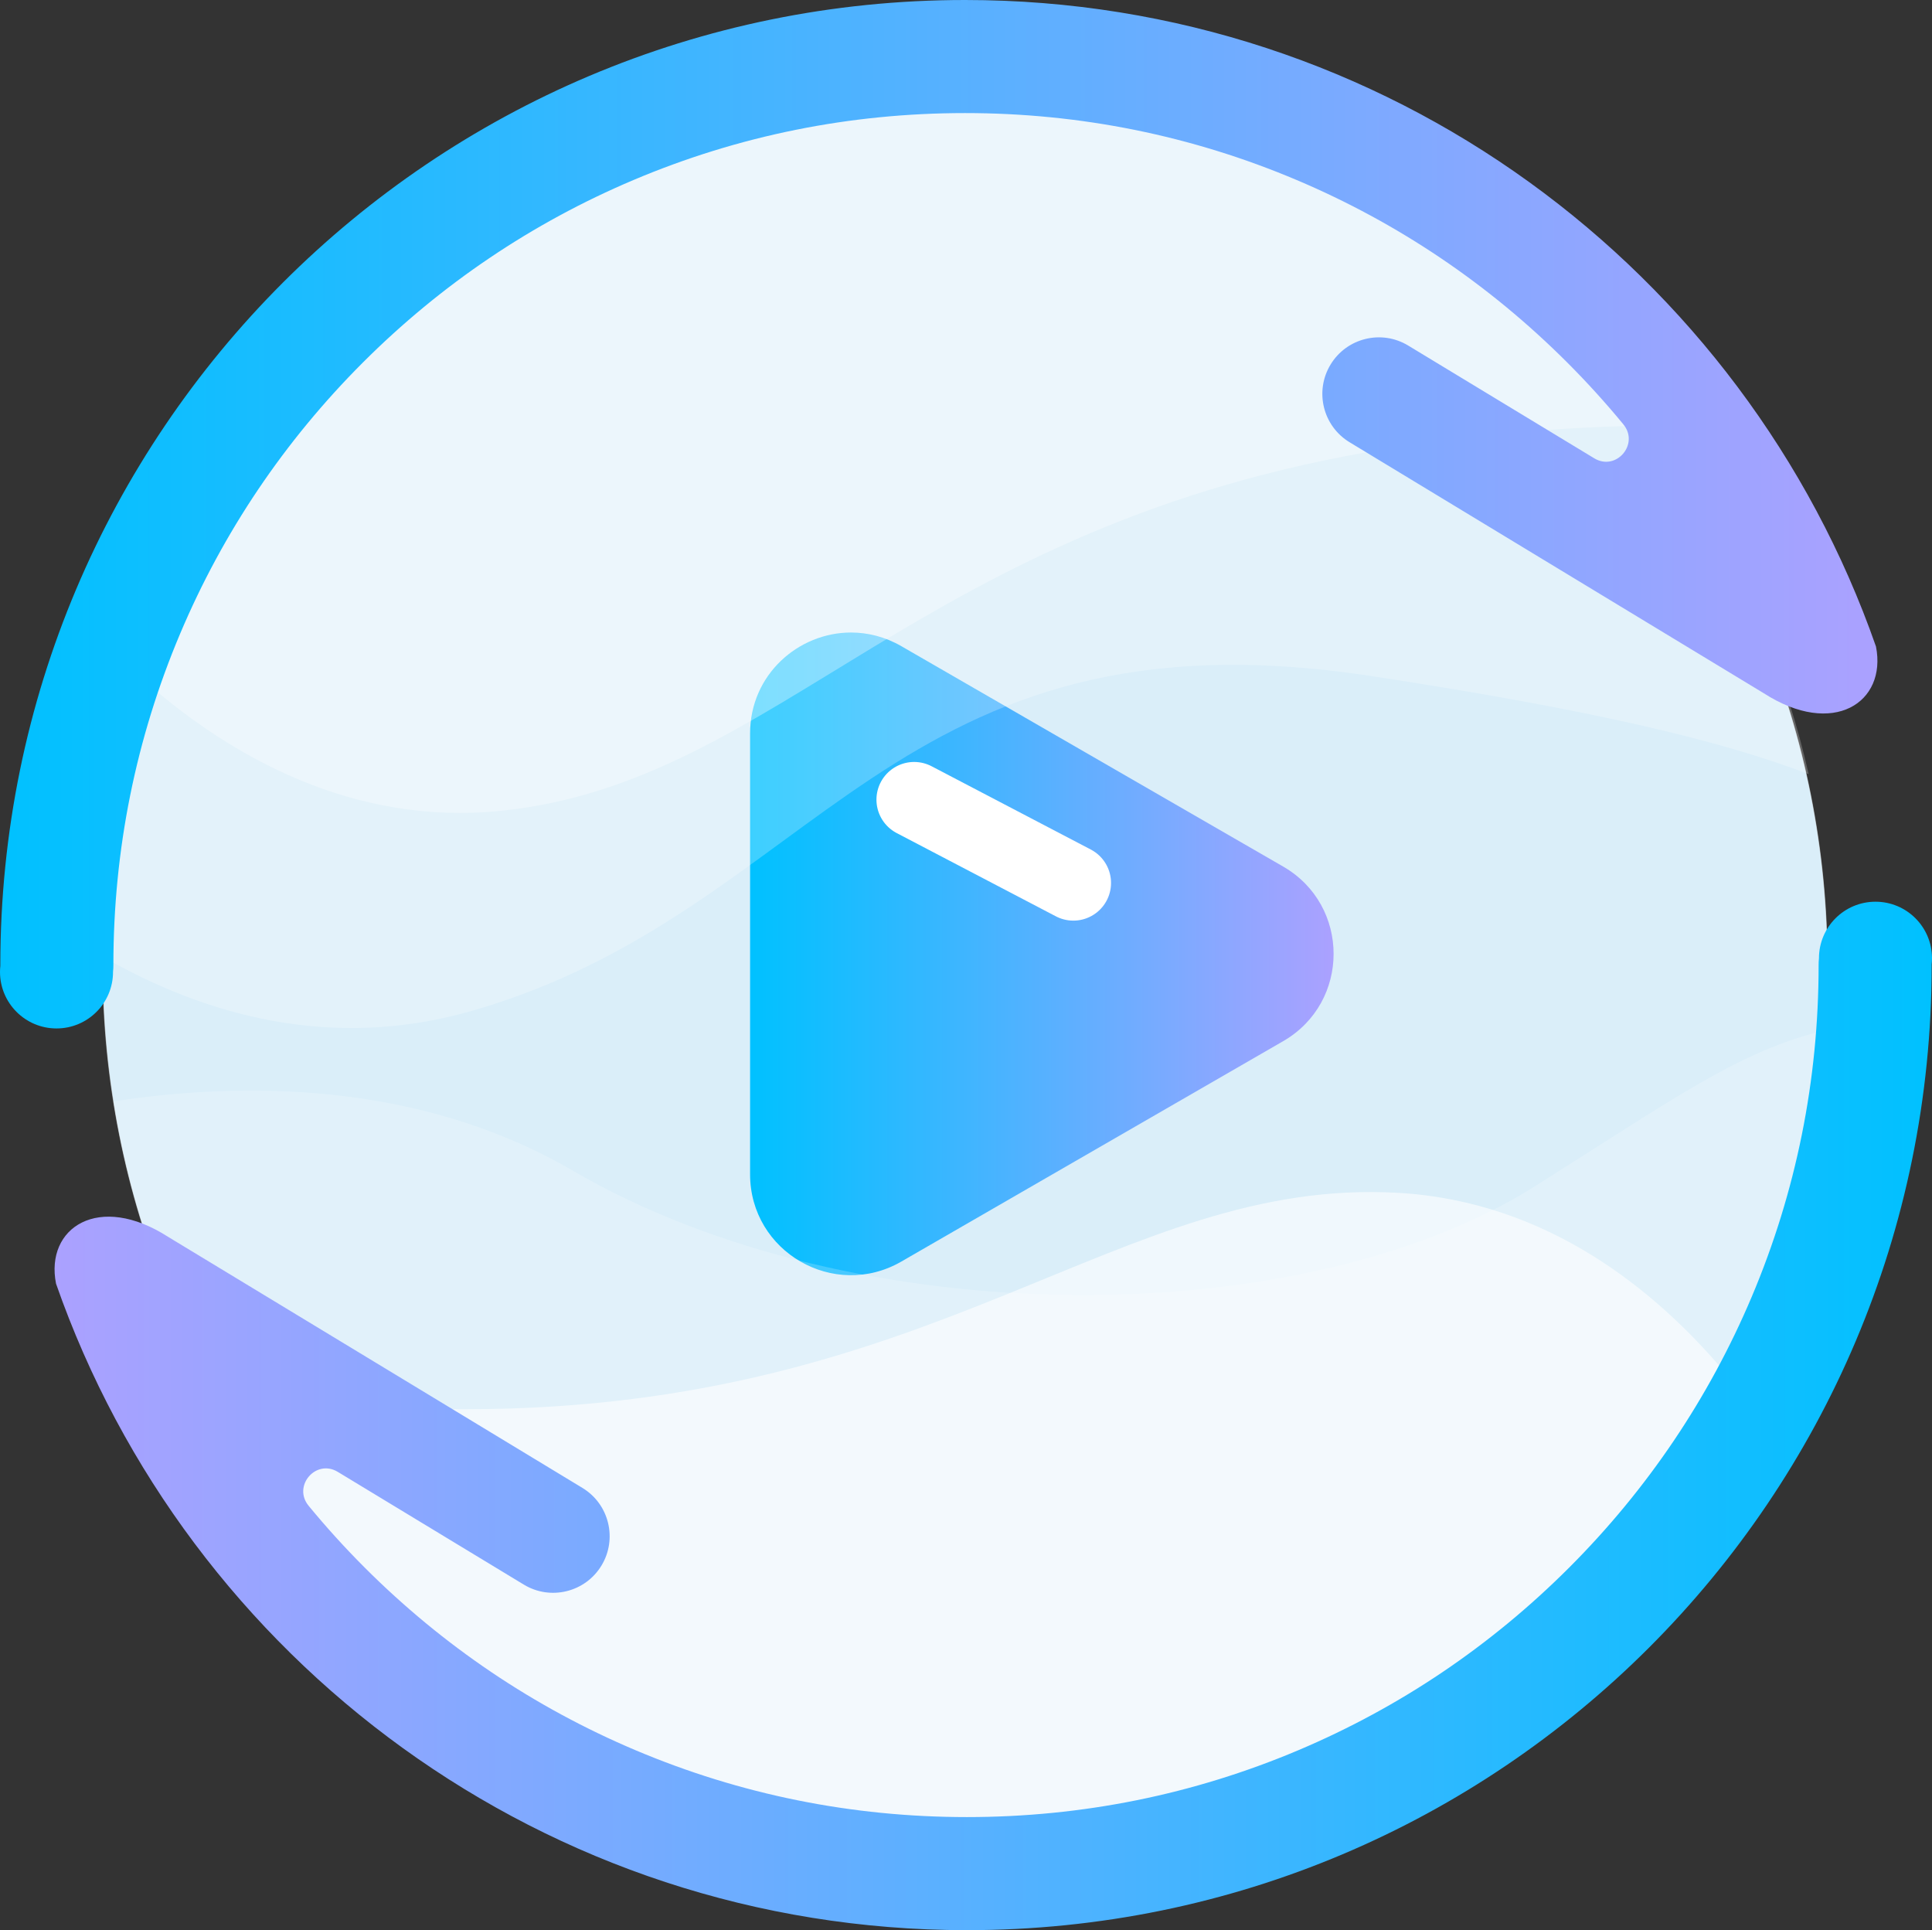
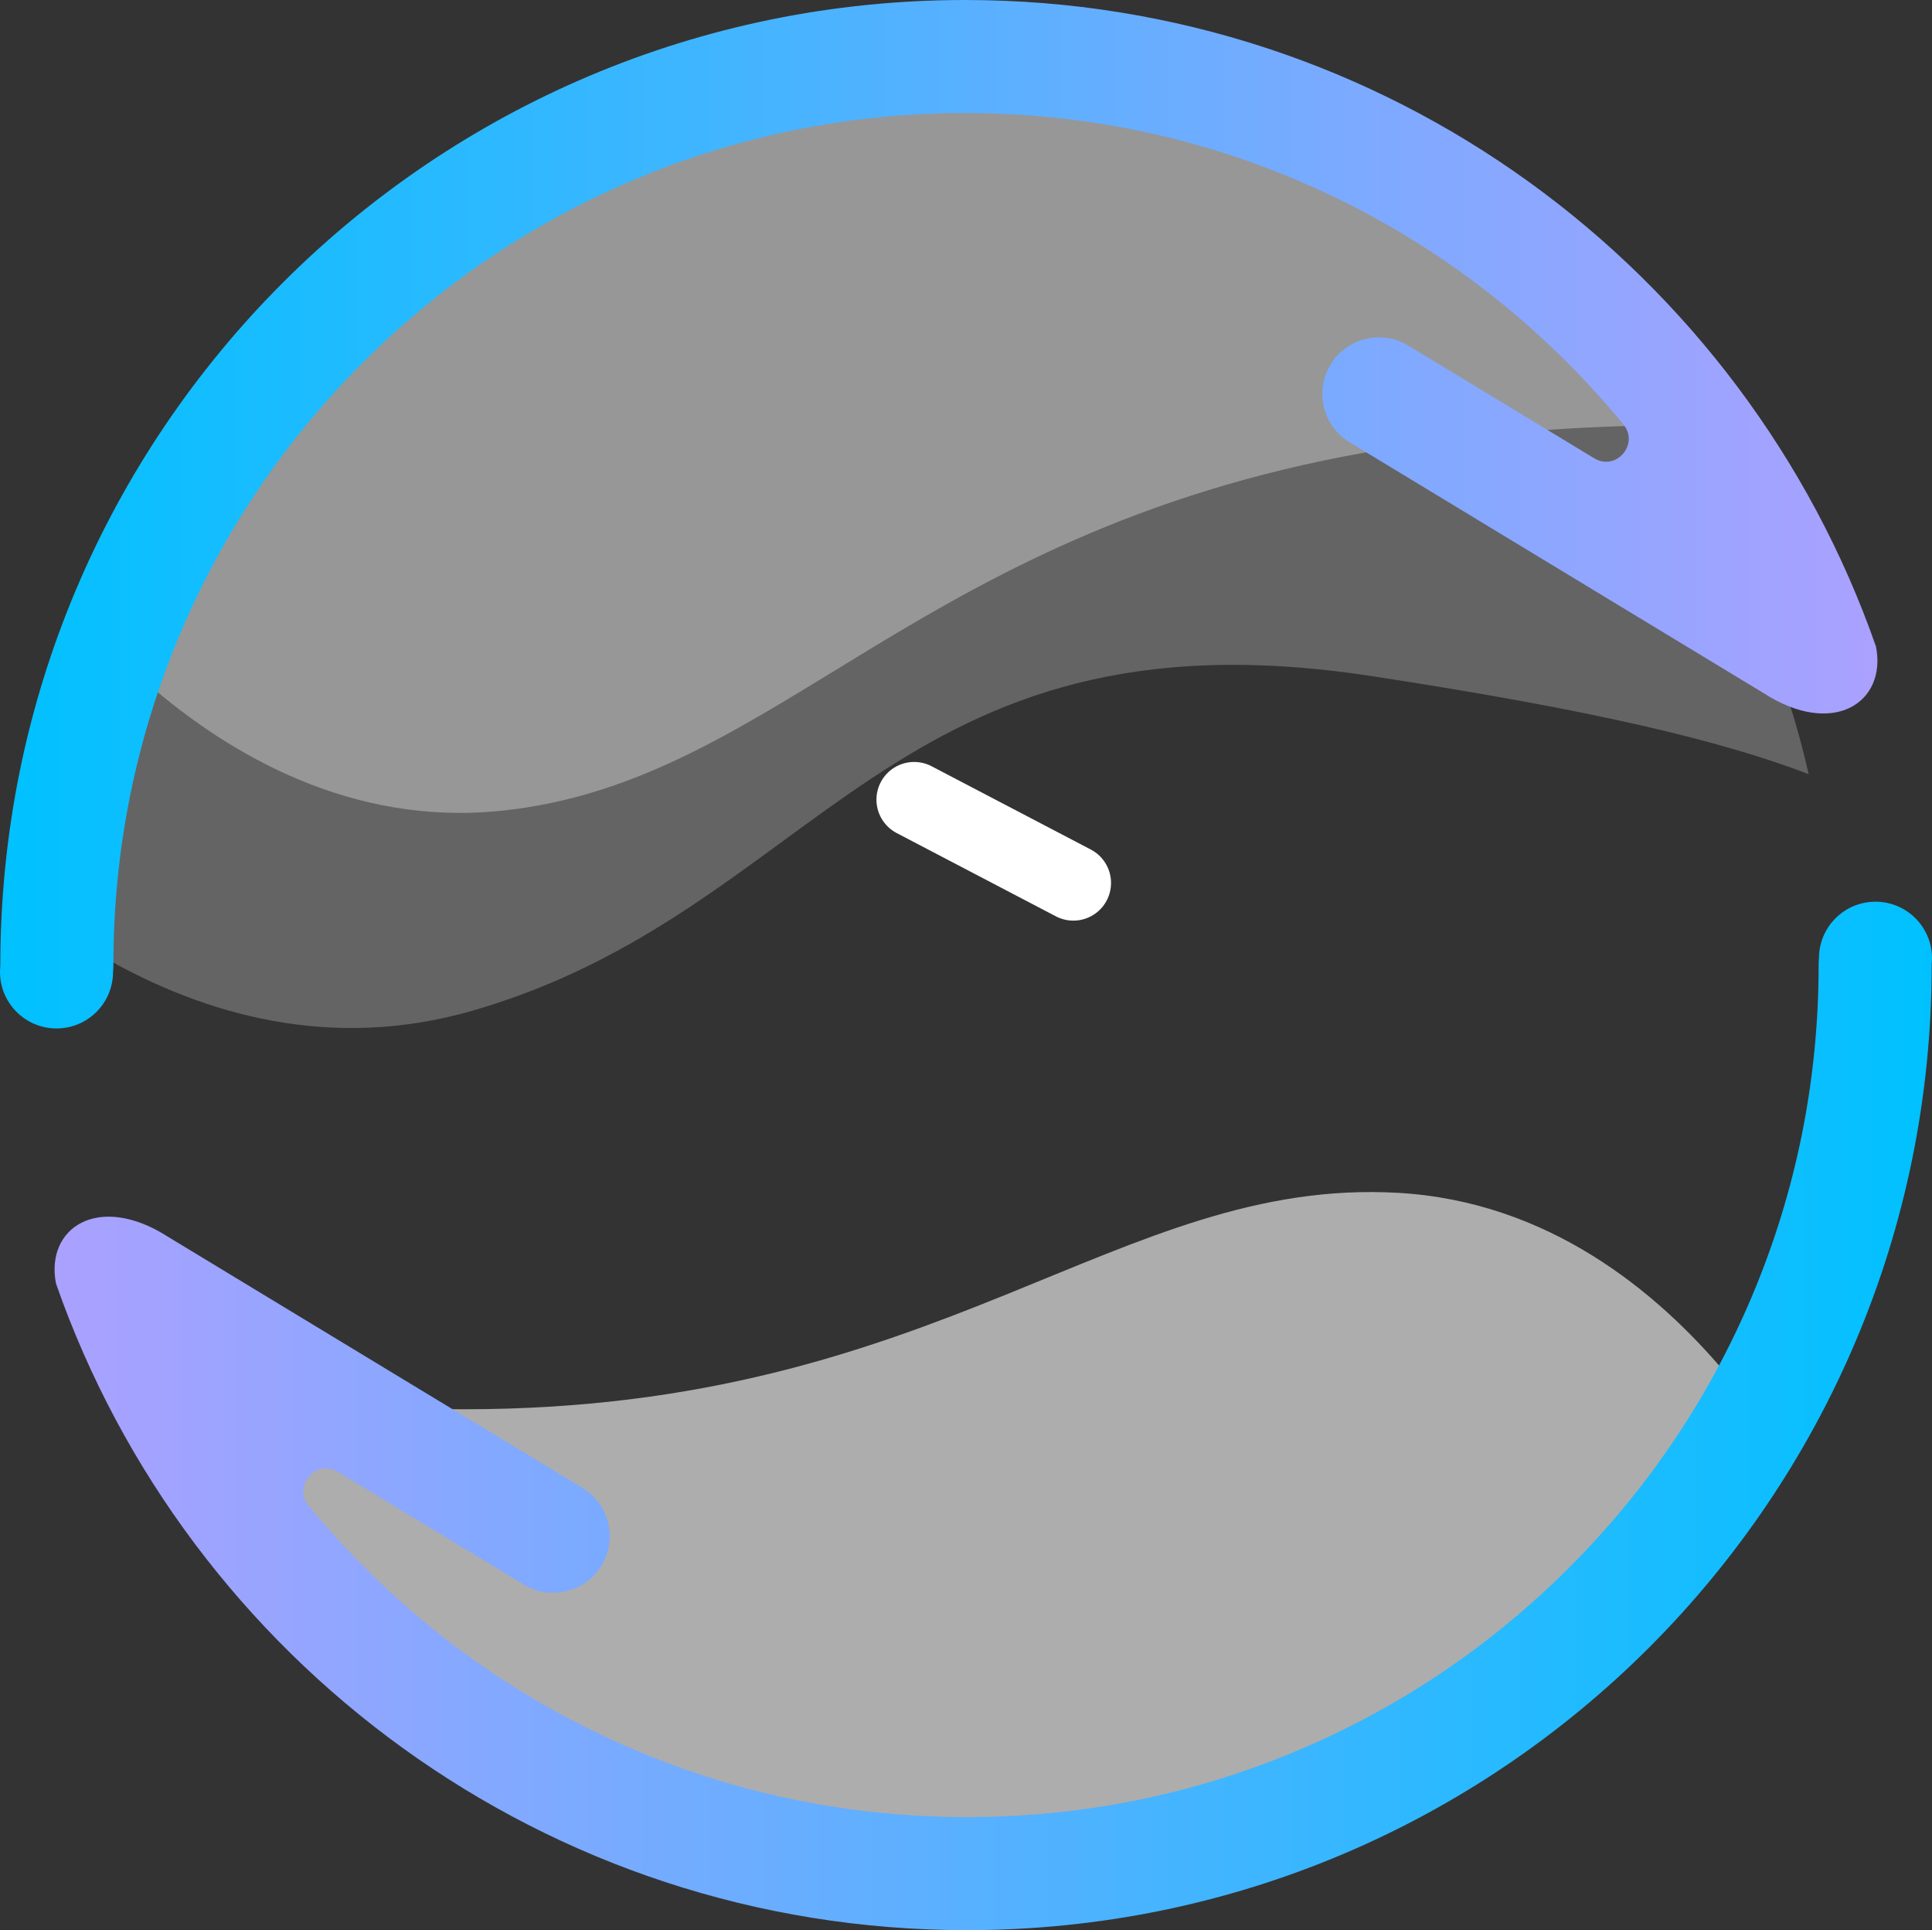
<svg xmlns="http://www.w3.org/2000/svg" xmlns:xlink="http://www.w3.org/1999/xlink" version="1.1" id="图层_1" x="0px" y="0px" width="512.67px" height="512.097px" viewBox="0 0 512.67 512.097" enable-background="new 0 0 512.67 512.097" xml:space="preserve">
  <rect x="0" y="0" width="512.67" height="512.097" fill="#333333" stroke="none" />
  <g>
    <defs>
      <rect id="SVGID_1_" width="512.67" height="512.097" />
    </defs>
    <clipPath id="SVGID_2_">
      <use xlink:href="#SVGID_1_" overflow="visible" />
    </clipPath>
    <g clip-path="url(#SVGID_2_)">
      <defs>
-         <rect id="SVGID_3_" width="512.67" height="512.097" />
-       </defs>
+         </defs>
      <clipPath id="SVGID_4_">
        <use xlink:href="#SVGID_3_" overflow="visible" />
      </clipPath>
      <path clip-path="url(#SVGID_4_)" fill="#A3D4EF" d="M256.088,484.793c-61.112,0-118.568-23.8-161.781-67.013    C51.093,374.568,27.294,317.113,27.294,256c0-61.112,23.799-118.567,67.012-161.781c43.213-43.213,100.669-67.012,161.781-67.012    c61.111,0,118.566,23.799,161.78,67.012c43.213,43.214,67.013,100.669,67.013,161.781c0,61.113-23.8,118.568-67.013,161.781    C374.654,460.994,317.199,484.793,256.088,484.793" />
      <g opacity="0.6" clip-path="url(#SVGID_4_)">
        <g>
          <defs>
            <rect id="SVGID_5_" x="27.194" y="27.12" width="457.786" height="457.786" />
          </defs>
          <clipPath id="SVGID_6_">
            <use xlink:href="#SVGID_5_" overflow="visible" />
          </clipPath>
-           <path clip-path="url(#SVGID_6_)" fill="#FFFFFF" d="M256.088,484.906c-61.14,0-118.621-23.809-161.853-67.041      S27.194,317.152,27.194,256.013c0-61.139,23.809-118.619,67.041-161.852C137.467,50.929,194.948,27.12,256.088,27.12      c61.139,0,118.618,23.809,161.852,67.041c43.232,43.233,67.041,100.713,67.041,161.852c0,61.139-23.809,118.619-67.041,161.852      C374.706,461.097,317.227,484.906,256.088,484.906" />
        </g>
      </g>
    </g>
    <g clip-path="url(#SVGID_2_)">
      <defs>
-         <path id="SVGID_7_" d="M199.04,194.599v116.949c-0.001,20.589,22.298,33.457,40.136,23.163l101.325-58.476     c17.839-10.294,17.839-36.03,0-46.324l-101.325-58.475c-4.312-2.488-8.883-3.623-13.338-3.623     C211.862,167.814,199.04,178.986,199.04,194.599" />
-       </defs>
+         </defs>
      <clipPath id="SVGID_8_">
        <use xlink:href="#SVGID_7_" overflow="visible" />
      </clipPath>
      <linearGradient id="SVGID_9_" gradientUnits="userSpaceOnUse" x1="4.882813e-004" y1="512.077" x2="1" y2="512.077" gradientTransform="matrix(154.84 0 0 -154.84 199 79546.102)">
        <stop offset="0" style="stop-color:#00C1FF" />
        <stop offset="1" style="stop-color:#ABA1FF" />
      </linearGradient>
      <rect x="199.039" y="167.814" clip-path="url(#SVGID_8_)" fill="url(#SVGID_9_)" width="159.301" height="177.191" />
    </g>
    <g clip-path="url(#SVGID_2_)">
      <defs>
        <rect id="SVGID_10_" width="512.67" height="512.097" />
      </defs>
      <clipPath id="SVGID_11_">
        <use xlink:href="#SVGID_10_" overflow="visible" />
      </clipPath>
      <g opacity="0.4" clip-path="url(#SVGID_11_)">
        <g>
          <defs>
            <rect id="SVGID_12_" x="27.571" y="26.681" width="452.37" height="246.066" />
          </defs>
          <clipPath id="SVGID_13_">
            <use xlink:href="#SVGID_12_" overflow="visible" />
          </clipPath>
          <g opacity="0.6" clip-path="url(#SVGID_13_)">
            <g>
              <defs>
                <rect id="SVGID_14_" x="27.571" y="26.681" width="452.37" height="246.066" />
              </defs>
              <clipPath id="SVGID_15_">
                <use xlink:href="#SVGID_14_" overflow="visible" />
              </clipPath>
              <path clip-path="url(#SVGID_15_)" fill="#FFFFFF" d="M363.871,179.365c-127.457-19.487-146.639,62.299-238.531,88.796        c-37.436,10.794-71.061,1.104-97.769-14.173c0.148-15.896,1.943-31.892,5.457-47.778        C46.235,146.515,81.899,95.535,133.449,62.661c51.55-32.872,112.817-43.702,172.513-30.495        c59.695,13.207,110.675,48.871,143.548,100.421c14.477,22.704,24.674,47.293,30.43,72.801        C456.77,196.528,423.188,188.434,363.871,179.365" />
            </g>
          </g>
        </g>
      </g>
      <g opacity="0.55" clip-path="url(#SVGID_11_)">
        <g>
          <defs>
            <rect id="SVGID_16_" x="39.587" y="27.581" width="394.819" height="188.094" />
          </defs>
          <clipPath id="SVGID_17_">
            <use xlink:href="#SVGID_16_" overflow="visible" />
          </clipPath>
          <g opacity="0.6" clip-path="url(#SVGID_17_)">
            <g>
              <defs>
                <rect id="SVGID_18_" x="39.587" y="27.581" width="394.819" height="188.094" />
              </defs>
              <clipPath id="SVGID_19_">
                <use xlink:href="#SVGID_18_" overflow="visible" />
              </clipPath>
              <path clip-path="url(#SVGID_19_)" fill="#FFFFFF" d="M132.945,215.114c74.158-7.642,110.536-75.969,235.454-96.098        c25.637-4.131,47.425-5.645,66.007-6.062c-12.682-15.707-27.536-29.826-44.342-41.967        C340.506,35.184,279.97,20.822,219.609,30.548c-60.361,9.727-113.321,42.377-149.126,91.936        c-13.309,18.422-23.648,38.362-30.896,59.244C61.043,200.253,93.31,219.199,132.945,215.114" />
            </g>
          </g>
        </g>
      </g>
    </g>
    <g clip-path="url(#SVGID_2_)">
      <defs>
        <path id="SVGID_20_" d="M256.088,0C114.702,0,0.087,114.615,0.087,256c0,0.05,0,0.099,0,0.148c0,0.034,0.002,0.07,0.002,0.105     C0.032,256.782,0,257.319,0,257.863c0,8.283,6.715,14.997,14.998,14.997c8.282,0,14.996-6.714,14.996-14.997     c0-0.007-0.001-0.014-0.001-0.021c0.077-0.676,0.095-1.287,0.095-1.781V256c0-30.523,5.971-60.117,17.747-87.96     c11.381-26.909,27.681-51.081,48.446-71.847c20.766-20.764,44.938-37.064,71.846-48.446C195.971,35.971,225.564,30,256.088,30     c30.522,0,60.116,5.971,87.959,17.747c26.909,11.382,51.082,27.682,71.847,48.446c5.248,5.249,10.209,10.718,14.878,16.393     c4.315,5.247-1.927,12.521-7.736,9.001l-49.368-29.912c-7.085-4.292-16.309-2.026-20.601,5.058     c-4.293,7.084-2.029,16.308,5.057,20.601l109.862,66.564c18.499,11.923,32.755,2.456,29.817-12.368     C462.903,71.653,367.87,0,256.088,0z" />
      </defs>
      <clipPath id="SVGID_21_">
        <use xlink:href="#SVGID_20_" overflow="visible" />
      </clipPath>
      <linearGradient id="SVGID_22_" gradientUnits="userSpaceOnUse" x1="0" y1="512.097" x2="1" y2="512.097" gradientTransform="matrix(498.188 0 0 -498.188 0 255257.344)">
        <stop offset="0" style="stop-color:#00C1FF" />
        <stop offset="1" style="stop-color:#ABA1FF" />
      </linearGradient>
      <rect clip-path="url(#SVGID_21_)" fill="url(#SVGID_22_)" width="500.74" height="272.86" />
    </g>
    <g clip-path="url(#SVGID_2_)">
      <defs>
        <rect id="SVGID_23_" width="512.67" height="512.097" />
      </defs>
      <clipPath id="SVGID_24_">
        <use xlink:href="#SVGID_23_" overflow="visible" />
      </clipPath>
      <g opacity="0.2" clip-path="url(#SVGID_24_)">
        <g>
          <defs>
-             <rect id="SVGID_25_" x="30.063" y="273.388" width="454.185" height="211.087" />
-           </defs>
+             </defs>
          <clipPath id="SVGID_26_">
            <use xlink:href="#SVGID_25_" overflow="visible" />
          </clipPath>
          <path clip-path="url(#SVGID_26_)" fill="#FFFFFF" d="M151.961,310.584c-40.983-23.89-87.838-23.566-121.898-18.364      c7.552,47.216,29.657,90.745,64.125,125.214c43.232,43.232,100.713,67.041,161.852,67.041      c61.14,0,118.619-23.809,161.853-67.041c39.008-39.008,62.194-89.617,66.354-144.046c-22.599,5.335-40.123,18.165-77.1,41.449      C345.756,353.496,226.932,354.286,151.961,310.584" />
        </g>
      </g>
      <g opacity="0.6" clip-path="url(#SVGID_24_)">
        <g>
          <defs>
            <rect id="SVGID_27_" x="57.135" y="316.267" width="400.732" height="168.639" />
          </defs>
          <clipPath id="SVGID_28_">
            <use xlink:href="#SVGID_27_" overflow="visible" />
          </clipPath>
          <path clip-path="url(#SVGID_28_)" fill="#FFFFFF" d="M371.009,316.478c-74.429-4.253-121.213,57.417-247.743,57.417      c-25.968,0-47.719-1.973-66.131-4.517c10.022,17.524,22.441,33.826,37.101,48.487c43.232,43.23,100.712,67.04,161.852,67.04      c61.139,0,118.619-23.81,161.852-67.04c16.069-16.07,29.45-34.112,39.928-53.575      C439.631,342.588,410.789,318.75,371.009,316.478" />
        </g>
      </g>
    </g>
    <g clip-path="url(#SVGID_2_)">
      <defs>
        <path id="SVGID_29_" d="M482.675,254.234c0,0.007,0.001,0.014,0.001,0.02c-0.076,0.677-0.094,1.287-0.093,1.781v0.062     c0,30.523-5.972,60.117-17.748,87.96c-11.382,26.908-27.682,51.081-48.446,71.846c-20.766,20.766-44.938,37.065-71.847,48.446     c-27.843,11.777-57.437,17.748-87.96,17.748c-30.523,0-60.117-5.971-87.96-17.748c-26.908-11.381-51.081-27.681-71.846-48.446     c-5.249-5.249-10.21-10.717-14.878-16.392c-4.315-5.247,1.926-12.521,7.737-9l49.367,29.91     c7.086,4.292,16.309,2.027,20.602-5.058c4.292-7.085,2.029-16.308-5.057-20.601L44.685,328.199     c-18.499-11.923-32.755-2.455-29.819,12.368c34.9,99.876,129.933,171.53,241.716,171.53c141.385,0,256-114.615,256-256     c0-0.049,0-0.099,0-0.148c0-0.034-0.001-0.07-0.001-0.105c0.056-0.53,0.089-1.065,0.089-1.61c0-8.282-6.714-14.997-14.997-14.997     S482.675,245.952,482.675,254.234" />
      </defs>
      <clipPath id="SVGID_30_">
        <use xlink:href="#SVGID_29_" overflow="visible" />
      </clipPath>
      <linearGradient id="SVGID_31_" gradientUnits="userSpaceOnUse" x1="0" y1="512.097" x2="1" y2="512.097" gradientTransform="matrix(-498.188 0 0 498.188 512.75 -254745.234)">
        <stop offset="0" style="stop-color:#00C1FF" />
        <stop offset="1" style="stop-color:#ABA1FF" />
      </linearGradient>
      <rect x="11.93" y="239.237" clip-path="url(#SVGID_30_)" fill="url(#SVGID_31_)" width="500.74" height="272.86" />
    </g>
    <g clip-path="url(#SVGID_2_)">
      <defs>
        <rect id="SVGID_32_" width="512.67" height="512.097" />
      </defs>
      <clipPath id="SVGID_33_">
        <use xlink:href="#SVGID_32_" overflow="visible" />
      </clipPath>
      <line clip-path="url(#SVGID_33_)" fill="none" stroke="#FFFFFF" stroke-width="20" stroke-linecap="round" stroke-linejoin="round" stroke-miterlimit="10" x1="284.821" y1="234.255" x2="242.572" y2="212.158" />
    </g>
  </g>
</svg>